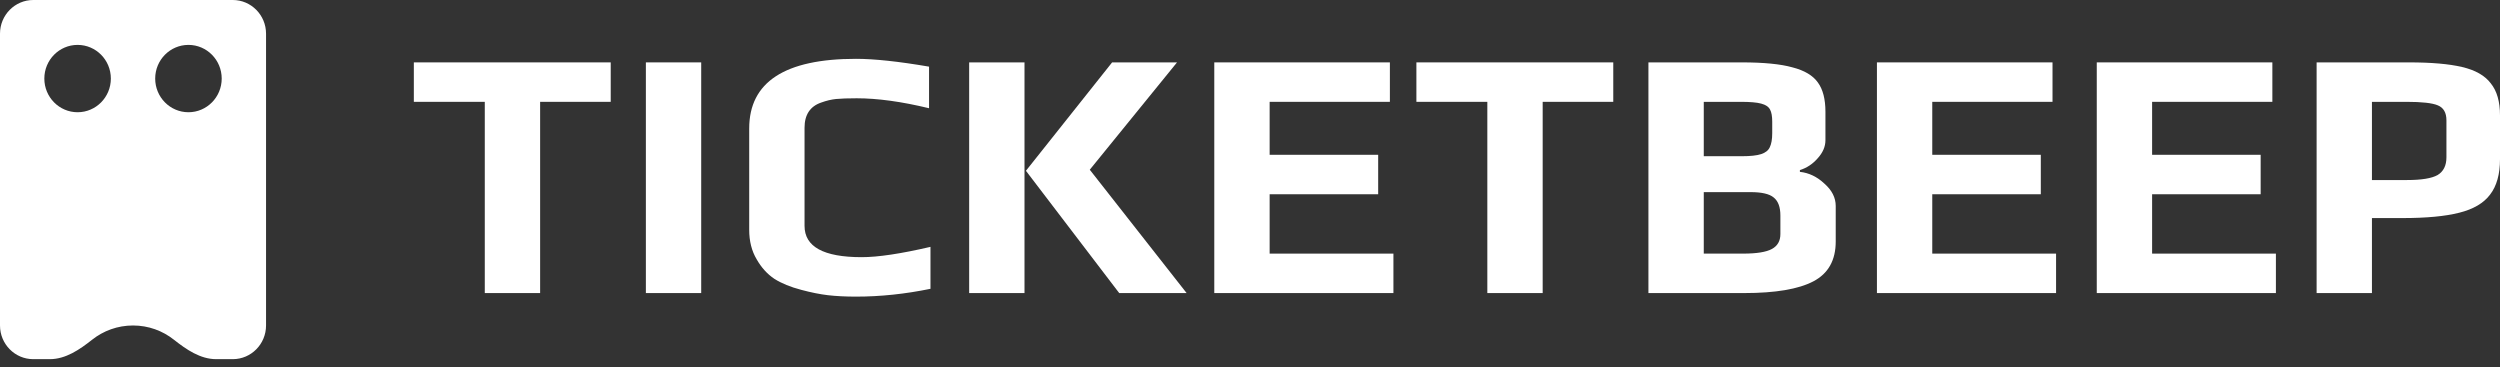
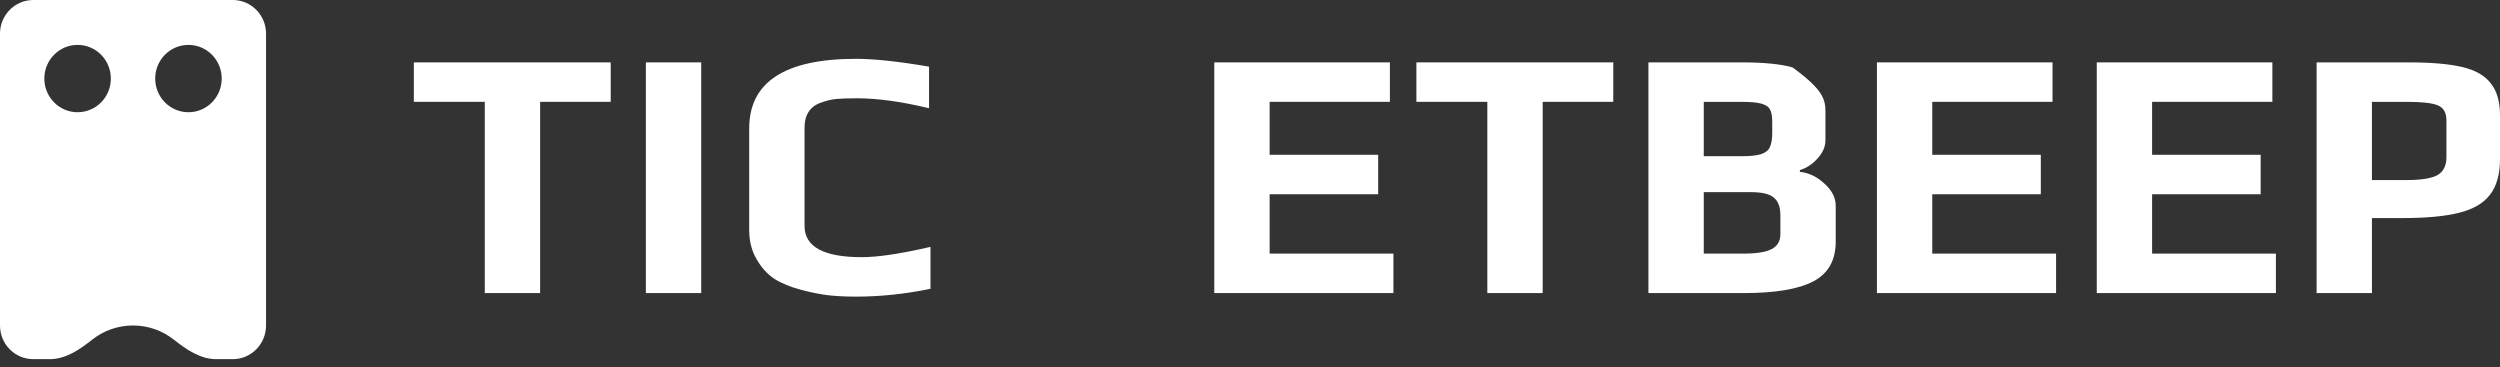
<svg xmlns="http://www.w3.org/2000/svg" width="211" height="31" viewBox="0 0 211 31" fill="none">
  <rect x="0" y="0" width="211" height="31" fill="#333333" stroke="none" />
  <path fill-rule="evenodd" clip-rule="evenodd" d="M0 2.842C0 1.272 1.257 0 2.807 0H19.647C21.197 0 22.454 1.272 22.454 2.842V27.471C22.454 29.041 21.197 30.313 19.647 30.313H18.248C16.912 30.313 15.734 29.507 14.681 28.674C13.729 27.92 12.53 27.471 11.227 27.471C9.924 27.471 8.725 27.92 7.773 28.674C6.72 29.507 5.542 30.313 4.206 30.313H2.807C1.257 30.313 0 29.041 0 27.471V2.842ZM6.549 9.473C8.099 9.473 9.356 8.2 9.356 6.631C9.356 5.061 8.099 3.789 6.549 3.789C4.999 3.789 3.742 5.061 3.742 6.631C3.742 8.2 4.999 9.473 6.549 9.473ZM15.905 9.473C17.455 9.473 18.712 8.2 18.712 6.631C18.712 5.061 17.455 3.789 15.905 3.789C14.355 3.789 13.098 5.061 13.098 6.631C13.098 8.2 14.355 9.473 15.905 9.473Z" fill="white" />
  <path d="M40.916 8.595H34.928V5.265H51.544V8.595H45.587V24.735H40.916V8.595Z" fill="white" />
  <path d="M54.512 5.265H59.182V24.735H54.512V5.265Z" fill="white" />
  <path d="M72.245 25.035C71.366 25.035 70.578 24.995 69.879 24.915C69.201 24.835 68.452 24.685 67.634 24.465C66.716 24.225 65.957 23.915 65.359 23.535C64.76 23.135 64.261 22.585 63.862 21.885C63.443 21.185 63.233 20.355 63.233 19.395V10.845C63.233 6.925 66.237 4.965 72.245 4.965C73.781 4.965 75.837 5.185 78.412 5.625V9.135C76.097 8.575 74.061 8.295 72.305 8.295C71.566 8.295 70.987 8.315 70.568 8.355C70.169 8.395 69.75 8.495 69.311 8.655C68.373 8.975 67.903 9.685 67.903 10.785V19.065C67.903 20.825 69.51 21.705 72.724 21.705C74.101 21.705 76.037 21.415 78.532 20.835V24.375C76.396 24.815 74.3 25.035 72.245 25.035Z" fill="white" />
-   <path d="M81.797 5.265H86.468V24.735H81.797V5.265ZM86.588 14.415L93.863 5.265H99.341L91.977 14.325L100.15 24.735H94.461L86.588 14.415Z" fill="white" />
  <path d="M102.486 5.265H117.306V8.595H107.157V13.065H116.318V16.395H107.157V21.405H117.605V24.735H102.486V5.265Z" fill="white" />
  <path d="M125.531 8.595H119.544V5.265H136.16V8.595H130.202V24.735H125.531V8.595Z" fill="white" />
-   <path d="M139.127 5.265H147.001C148.857 5.265 150.284 5.405 151.282 5.685C152.3 5.945 153.019 6.375 153.438 6.975C153.857 7.555 154.067 8.375 154.067 9.435V11.835C154.067 12.375 153.847 12.885 153.408 13.365C152.989 13.845 152.49 14.175 151.911 14.355V14.505C152.67 14.585 153.358 14.915 153.977 15.495C154.616 16.055 154.935 16.685 154.935 17.385V20.385C154.935 21.965 154.306 23.085 153.049 23.745C151.791 24.405 149.845 24.735 147.211 24.735H139.127V5.265ZM147.001 13.185C147.74 13.185 148.289 13.125 148.648 13.005C149.007 12.885 149.247 12.695 149.366 12.435C149.506 12.155 149.576 11.755 149.576 11.235V10.275C149.576 9.815 149.516 9.475 149.396 9.255C149.277 9.015 149.027 8.845 148.648 8.745C148.289 8.645 147.71 8.595 146.911 8.595H143.798V13.185H147.001ZM147.121 21.405C148.259 21.405 149.067 21.275 149.546 21.015C150.025 20.755 150.265 20.335 150.265 19.755V18.195C150.265 17.475 150.075 16.965 149.696 16.665C149.336 16.365 148.688 16.215 147.75 16.215H143.798V21.405H147.121Z" fill="white" />
+   <path d="M139.127 5.265H147.001C148.857 5.265 150.284 5.405 151.282 5.685C153.857 7.555 154.067 8.375 154.067 9.435V11.835C154.067 12.375 153.847 12.885 153.408 13.365C152.989 13.845 152.49 14.175 151.911 14.355V14.505C152.67 14.585 153.358 14.915 153.977 15.495C154.616 16.055 154.935 16.685 154.935 17.385V20.385C154.935 21.965 154.306 23.085 153.049 23.745C151.791 24.405 149.845 24.735 147.211 24.735H139.127V5.265ZM147.001 13.185C147.74 13.185 148.289 13.125 148.648 13.005C149.007 12.885 149.247 12.695 149.366 12.435C149.506 12.155 149.576 11.755 149.576 11.235V10.275C149.576 9.815 149.516 9.475 149.396 9.255C149.277 9.015 149.027 8.845 148.648 8.745C148.289 8.645 147.71 8.595 146.911 8.595H143.798V13.185H147.001ZM147.121 21.405C148.259 21.405 149.067 21.275 149.546 21.015C150.025 20.755 150.265 20.335 150.265 19.755V18.195C150.265 17.475 150.075 16.965 149.696 16.665C149.336 16.365 148.688 16.215 147.75 16.215H143.798V21.405H147.121Z" fill="white" />
  <path d="M158.413 5.265H173.232V8.595H163.083V13.065H172.244V16.395H163.083V21.405H173.532V24.735H158.413V5.265Z" fill="white" />
  <path d="M176.967 5.265H191.787V8.595H181.638V13.065H190.799V16.395H181.638V21.405H192.086V24.735H176.967V5.265Z" fill="white" />
  <path d="M195.522 5.265H203.306C205.202 5.265 206.699 5.395 207.797 5.655C208.914 5.915 209.723 6.375 210.222 7.035C210.741 7.675 211 8.575 211 9.735V13.425C211 14.705 210.721 15.705 210.162 16.425C209.623 17.145 208.755 17.655 207.557 17.955C206.379 18.255 204.783 18.405 202.767 18.405H200.192V24.735H195.522V5.265ZM203.156 15.195C204.374 15.195 205.232 15.055 205.731 14.775C206.23 14.475 206.479 13.975 206.479 13.275V10.155C206.479 9.515 206.24 9.095 205.761 8.895C205.302 8.695 204.414 8.595 203.096 8.595H200.192V15.195H203.156Z" fill="white" />
</svg>